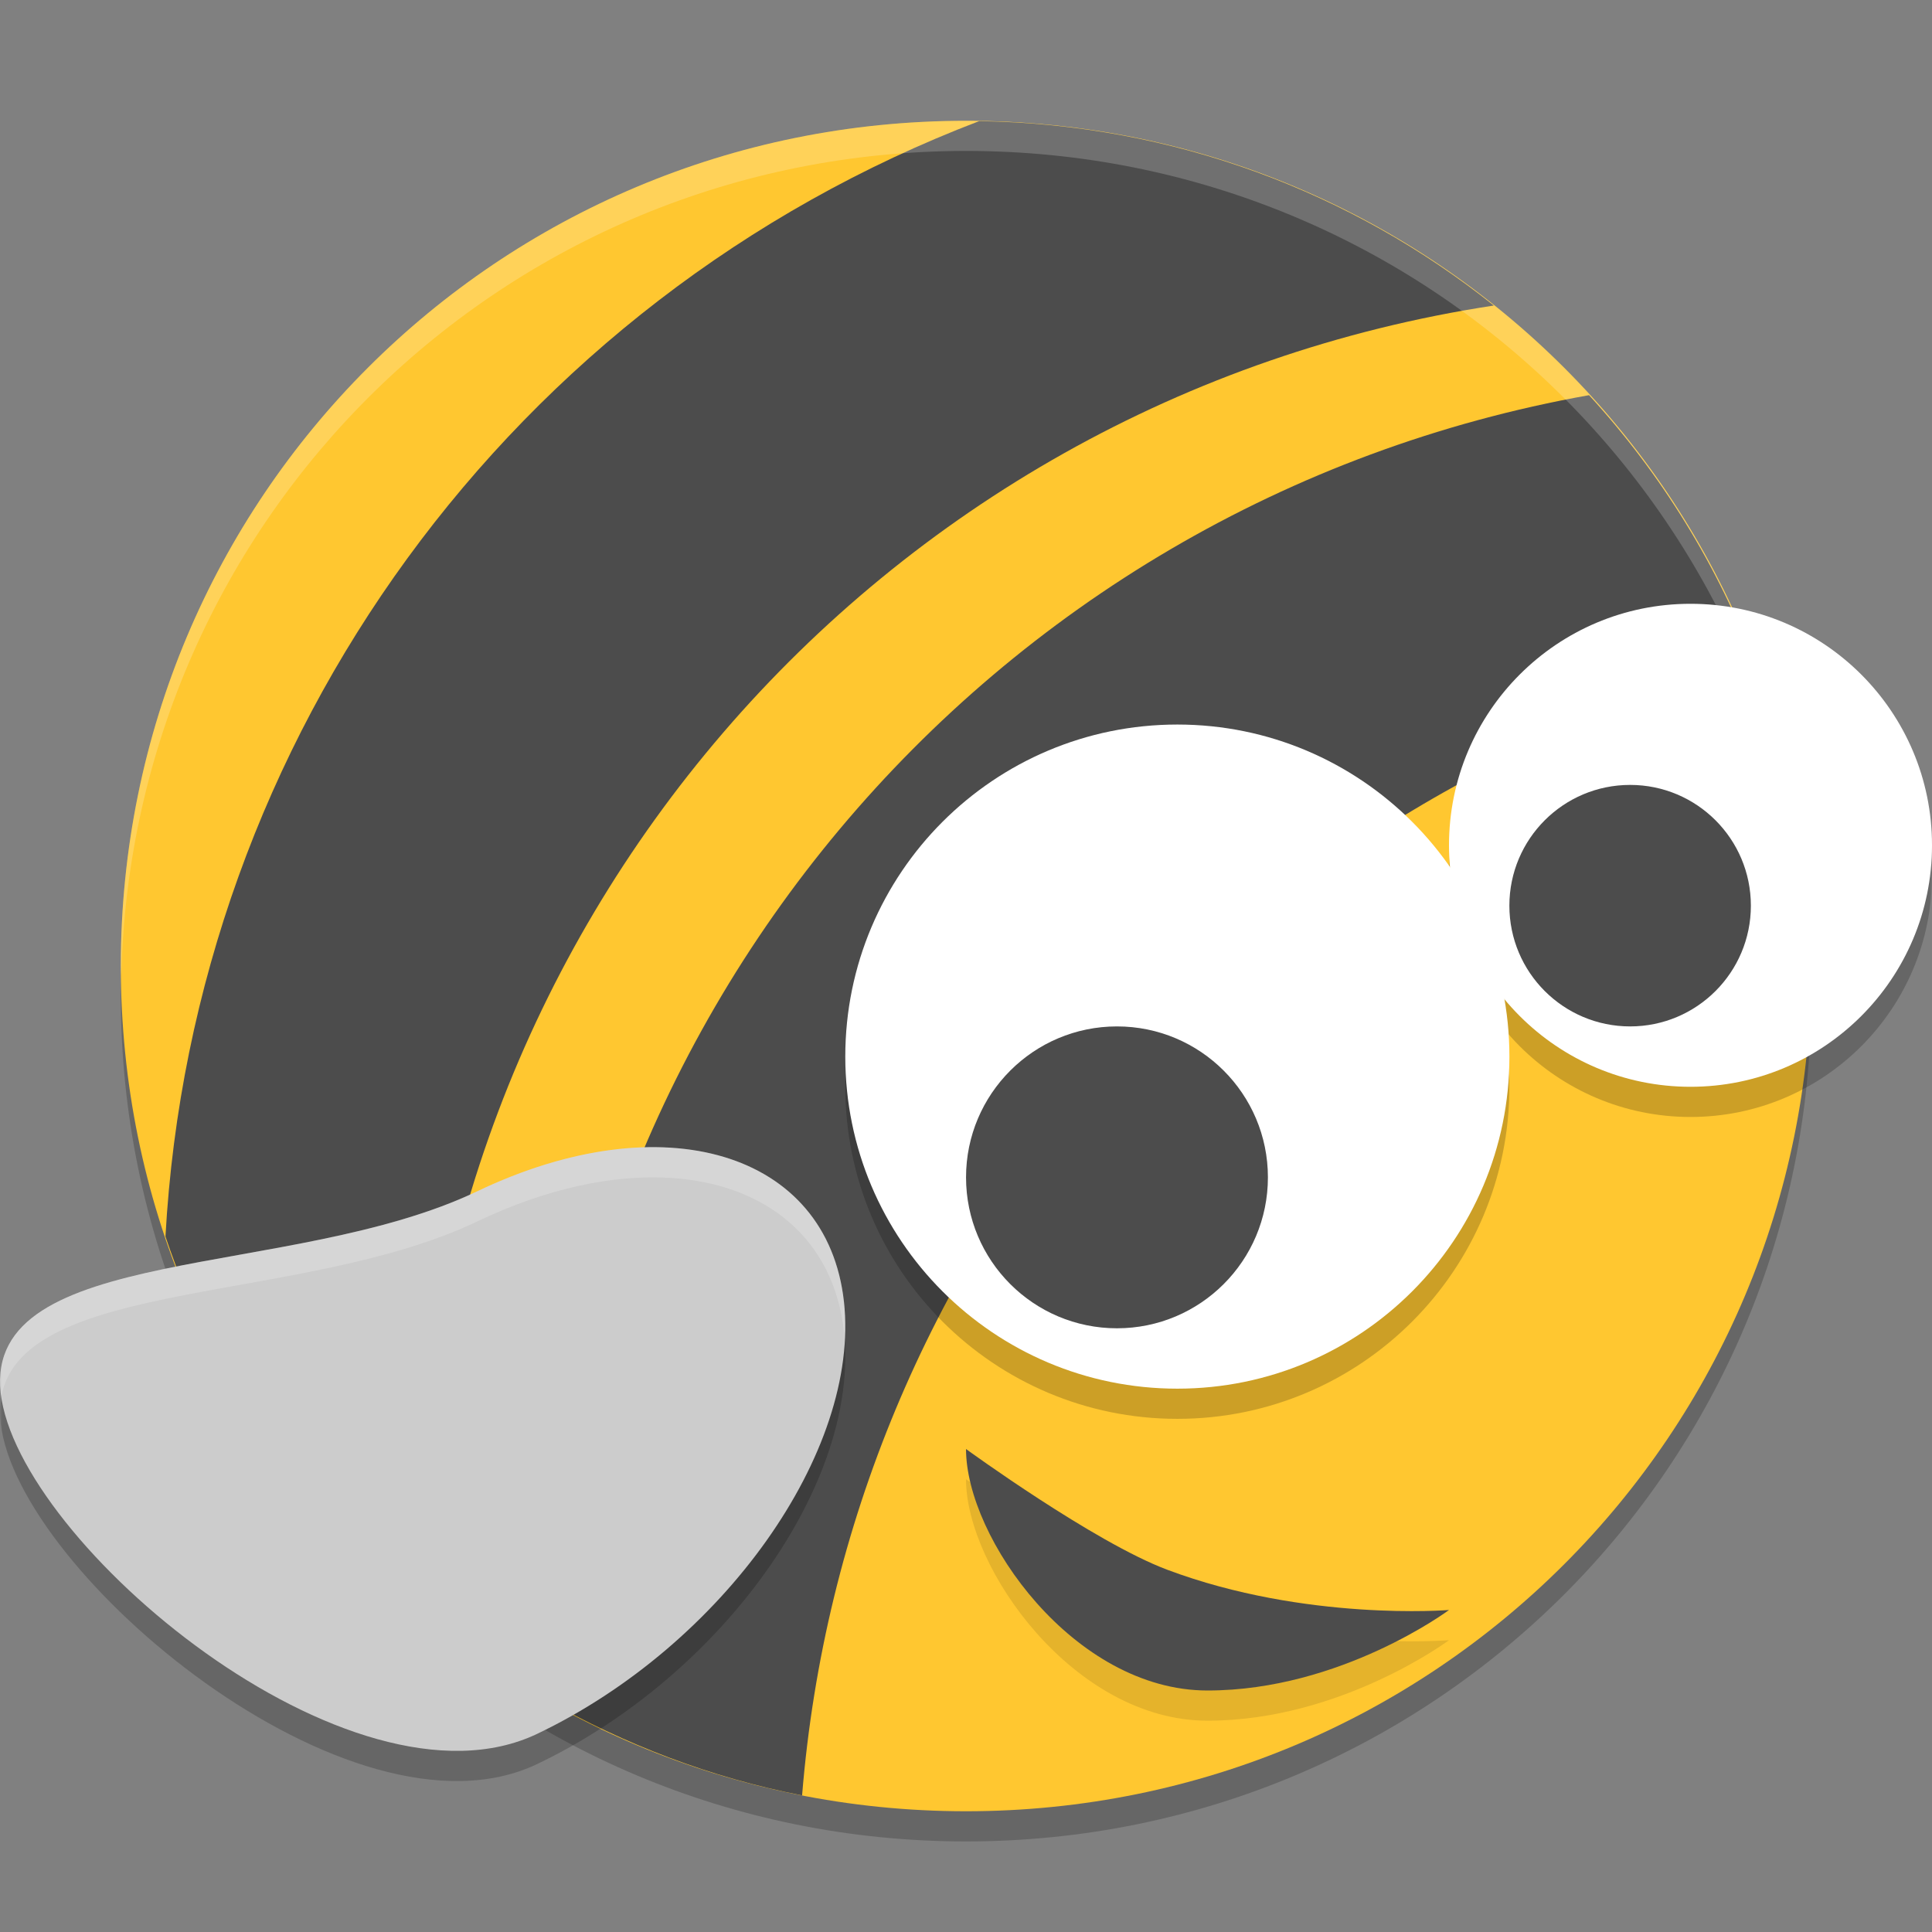
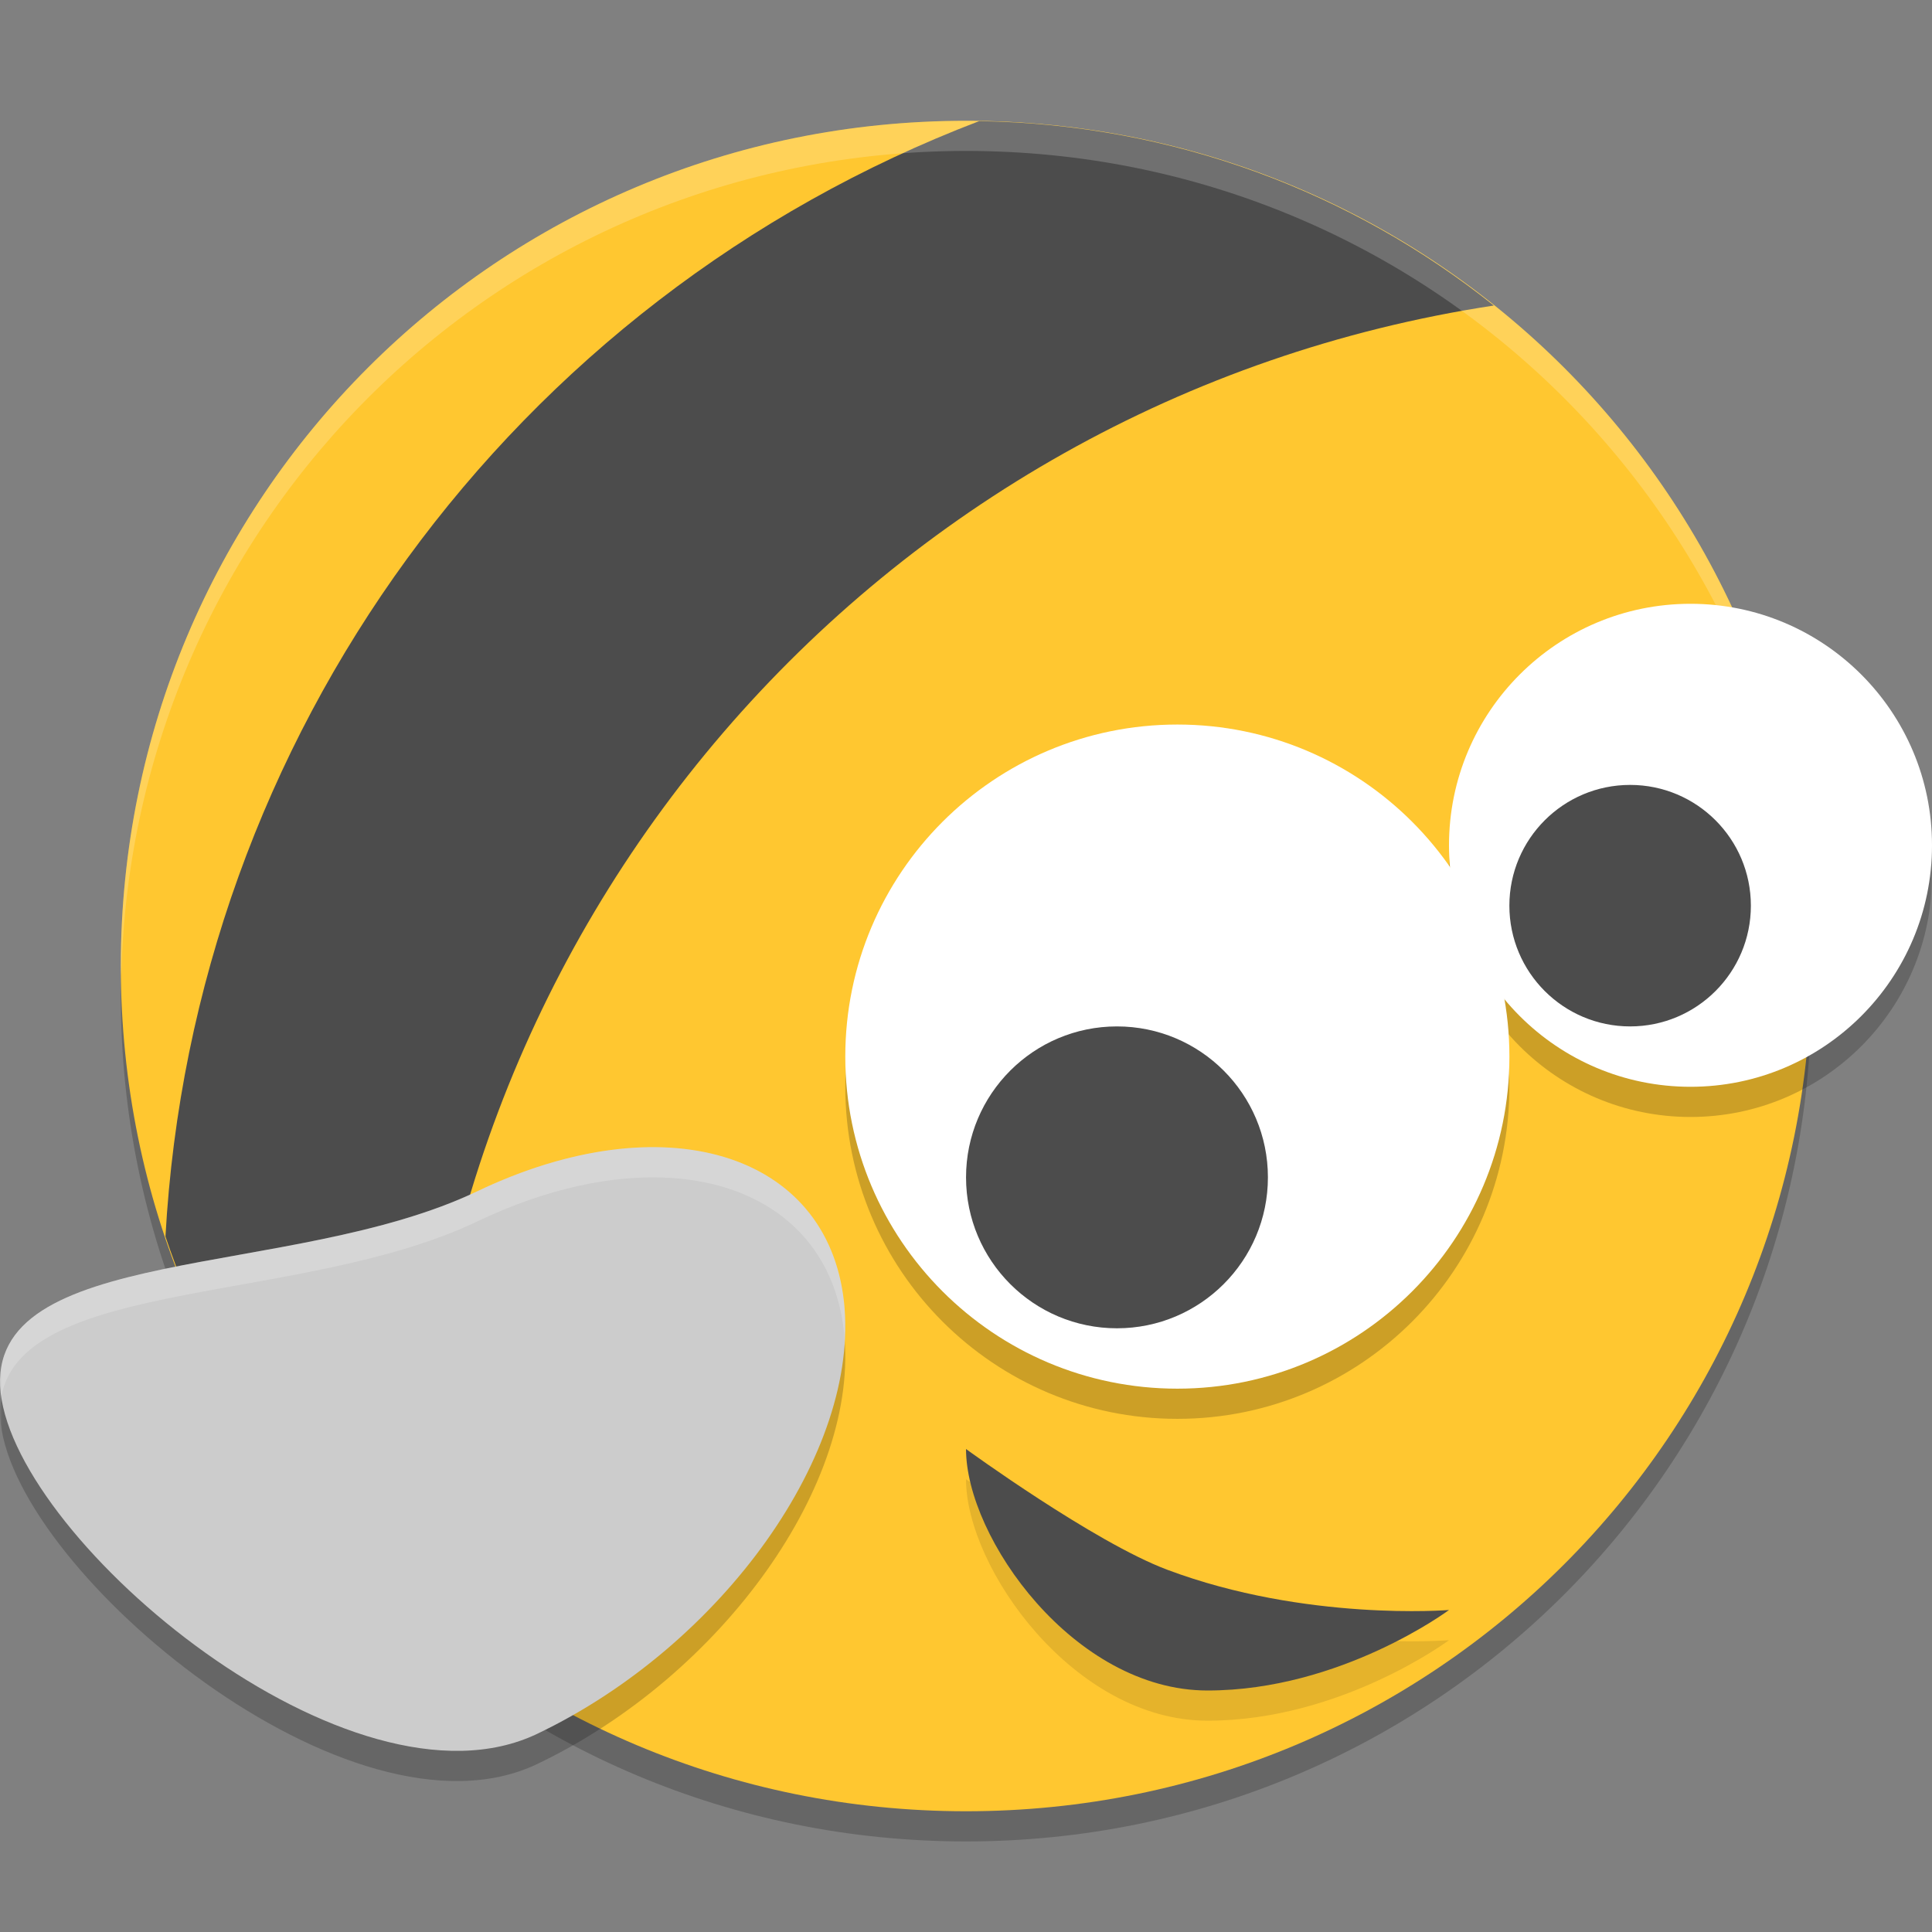
<svg xmlns="http://www.w3.org/2000/svg" xmlns:xlink="http://www.w3.org/1999/xlink" width="384pt" height="384pt" version="1.1" viewBox="0 0 384 384">
  <rect x="0" y="0" width="384" height="384" fill="#808080" stroke="none" />
  <defs>
    <filter id="alpha" width="100%" height="100%" x="0%" y="0%" filterUnits="objectBoundingBox">
      <feColorMatrix in="SourceGraphic" type="matrix" values="0 0 0 0 1 0 0 0 0 1 0 0 0 0 1 0 0 0 1 0" />
    </filter>
    <mask id="mask0">
      <g filter="url(#alpha)">
        <rect width="384" height="384" x="0" y="0" style="fill:rgb(0%,0%,0%);fill-opacity:0.2" />
      </g>
    </mask>
    <clipPath id="clip1">
      <rect width="384" height="384" x="0" y="0" />
    </clipPath>
    <g id="surface5" clip-path="url(#clip1)">
      <path style="fill:rgb(0%,0%,0%)" d="M 192.004 30.008 C 98.938 30.008 24.012 104.934 24.012 198.004 C 24.012 291.074 98.938 366 192.004 366 C 285.074 366 360 291.074 360 198.004 C 360 104.934 285.074 30.008 192.004 30.008 Z M 192.004 30.008" />
    </g>
    <mask id="mask1">
      <g filter="url(#alpha)">
        <rect width="384" height="384" x="0" y="0" style="fill:rgb(0%,0%,0%);fill-opacity:0.2" />
      </g>
    </mask>
    <clipPath id="clip2">
      <rect width="384" height="384" x="0" y="0" />
    </clipPath>
    <g id="surface8" clip-path="url(#clip2)">
      <path style="fill:rgb(100.000%,100.000%,100.000%)" d="M 192 24.012 C 98.93 24.012 24.012 98.93 24.012 192 C 24.012 192.656 24.07 193.297 24.105 193.945 C 26.25 102.77 100.289 30 192 30 C 283.734 30 357.785 102.809 359.895 194.016 C 359.934 193.344 360 192.68 360 192 C 360 98.93 285.07 24.012 192 24.012 Z M 192 24.012" />
    </g>
    <mask id="mask2">
      <g filter="url(#alpha)">
        <rect width="384" height="384" x="0" y="0" style="fill:rgb(0%,0%,0%);fill-opacity:0.2" />
      </g>
    </mask>
    <clipPath id="clip3">
      <rect width="384" height="384" x="0" y="0" />
    </clipPath>
    <g id="surface11" clip-path="url(#clip3)">
      <path style="fill:rgb(0%,0%,0%)" d="M 300.008 216.008 C 300.008 252.457 270.457 282.008 234.008 282.008 C 197.555 282.008 168.008 252.457 168.008 216.008 C 168.008 179.555 197.555 150.008 234.008 150.008 C 270.457 150.008 300.008 179.555 300.008 216.008 Z M 300.008 216.008" />
    </g>
    <mask id="mask3">
      <g filter="url(#alpha)">
        <rect width="384" height="384" x="0" y="0" style="fill:rgb(0%,0%,0%);fill-opacity:0.2" />
      </g>
    </mask>
    <clipPath id="clip4">
      <rect width="384" height="384" x="0" y="0" />
    </clipPath>
    <g id="surface14" clip-path="url(#clip4)">
-       <path style="fill:rgb(0%,0%,0%)" d="M 384 174.008 C 384 200.516 362.508 222.008 336 222.008 C 309.492 222.008 288 200.516 288 174.008 C 288 147.496 309.492 126.008 336 126.008 C 362.508 126.008 384 147.496 384 174.008 Z M 384 174.008" />
+       <path style="fill:rgb(0%,0%,0%)" d="M 384 174.008 C 384 200.516 362.508 222.008 336 222.008 C 309.492 222.008 288 200.516 288 174.008 C 288 147.496 309.492 126.008 336 126.008 C 362.508 126.008 384 147.496 384 174.008 M 384 174.008" />
    </g>
    <mask id="mask4">
      <g filter="url(#alpha)">
        <rect width="384" height="384" x="0" y="0" style="fill:rgb(0%,0%,0%);fill-opacity:0.102" />
      </g>
    </mask>
    <clipPath id="clip5">
      <rect width="384" height="384" x="0" y="0" />
    </clipPath>
    <g id="surface17" clip-path="url(#clip5)">
      <path style="fill:rgb(0%,0%,0%)" d="M 288.004 326 C 288.004 326 266.512 342 240.004 342 C 213.496 342 192.004 311.676 192.004 294.004 C 192.004 294.004 217.445 312.539 232.004 318 C 259.527 328.328 288.004 326 288.004 326 Z M 288.004 326" />
    </g>
    <mask id="mask5">
      <g filter="url(#alpha)">
        <rect width="384" height="384" x="0" y="0" style="fill:rgb(0%,0%,0%);fill-opacity:0.2" />
      </g>
    </mask>
    <clipPath id="clip6">
      <rect width="384" height="384" x="0" y="0" />
    </clipPath>
    <g id="surface20" clip-path="url(#clip6)">
      <path style="fill:rgb(0%,0%,0%)" d="M 94.859 242.781 C 131.816 225.121 164.445 234.945 167.738 264.723 C 171.027 294.5 143.734 332.953 106.773 350.613 C 69.812 368.27 3.43 312.613 0.137 282.836 C -3.152 253.059 57.898 260.438 94.859 242.781 Z M 94.859 242.781" />
    </g>
    <mask id="mask6">
      <g filter="url(#alpha)">
        <rect width="384" height="384" x="0" y="0" style="fill:rgb(0%,0%,0%);fill-opacity:0.2" />
      </g>
    </mask>
    <clipPath id="clip7">
      <rect width="384" height="384" x="0" y="0" />
    </clipPath>
    <g id="surface23" clip-path="url(#clip7)">
      <path style="fill:rgb(100.000%,100.000%,100.000%)" d="M 128.965 228.012 C 118.652 228.148 106.992 230.973 94.863 236.766 C 57.902 254.422 -3.16 247.066 0.129 276.844 C 0.152 277.059 0.246 277.305 0.281 277.523 C 4.648 253.926 60.297 259.281 94.863 242.766 C 108.723 236.145 121.977 233.406 133.301 234.117 C 152.172 235.301 165.695 246.117 167.754 264.727 C 167.824 265.348 167.793 265.996 167.836 266.625 C 168 263.945 168.039 261.297 167.754 258.727 C 165.695 240.117 152.172 229.301 133.301 228.117 C 131.887 228.027 130.438 227.992 128.965 228.012 Z M 128.965 228.012" />
    </g>
  </defs>
  <g>
    <use mask="url(#mask0)" xlink:href="#surface5" />
    <path style="fill:rgb(100.000%,78.039%,18.823%)" d="M 192.004 24.008 C 98.938 24.008 24.012 98.934 24.012 192.004 C 24.012 285.074 98.938 360 192.004 360 C 285.074 360 360 285.074 360 192.004 C 360 98.934 285.074 24.008 192.004 24.008 Z M 192.004 24.008" />
    <path style="fill:rgb(29.803%,29.803%,29.803%)" d="M 194.613 24.074 C 101.715 59.574 38.363 146.414 32.887 245.766 C 42.68 274.926 60.164 300.438 83.039 319.922 C 82.895 316.559 82.816 313.195 82.809 309.832 C 82.91 185.289 173.855 79.473 296.902 60.727 C 268.82 38.289 233.375 24.664 194.613 24.074 Z M 194.613 24.074" />
-     <path style="fill:rgb(29.803%,29.803%,29.803%)" d="M 315.836 78.543 C 195.672 99.961 108.113 204.465 108.008 326.598 C 108.117 330.348 108.309 334.094 108.582 337.836 C 124.145 346.73 141.215 353.297 159.422 356.852 C 168.148 249.195 244.418 159.055 349.09 132.68 C 341.488 112.457 330.145 94.156 315.836 78.543 Z M 315.836 78.543" />
    <use mask="url(#mask1)" xlink:href="#surface8" />
    <use mask="url(#mask2)" xlink:href="#surface11" />
    <use mask="url(#mask3)" xlink:href="#surface14" />
    <path style="fill:rgb(100.000%,100.000%,100.000%)" d="M 300.008 210.008 C 300.008 246.457 270.457 276.008 234.008 276.008 C 197.555 276.008 168.008 246.457 168.008 210.008 C 168.008 173.555 197.555 144.008 234.008 144.008 C 270.457 144.008 300.008 173.555 300.008 210.008 Z M 300.008 210.008" />
    <path style="fill:rgb(29.803%,29.803%,29.803%)" d="M 252.008 234.008 C 252.008 250.574 238.574 264.008 222.008 264.008 C 205.438 264.008 192.008 250.574 192.008 234.008 C 192.008 217.438 205.438 204.008 222.008 204.008 C 238.574 204.008 252.008 217.438 252.008 234.008 Z M 252.008 234.008" />
    <path style="fill:rgb(100.000%,100.000%,100.000%)" d="M 384 168.008 C 384 194.516 362.508 216.008 336 216.008 C 309.492 216.008 288 194.516 288 168.008 C 288 141.496 309.492 120.008 336 120.008 C 362.508 120.008 384 141.496 384 168.008 Z M 384 168.008" />
    <path style="fill:rgb(29.803%,29.803%,29.803%)" d="M 348 180.008 C 348 193.262 337.254 204.008 324 204.008 C 310.746 204.008 300 193.262 300 180.008 C 300 166.75 310.746 156.008 324 156.008 C 337.254 156.008 348 166.75 348 180.008 Z M 348 180.008" />
    <use mask="url(#mask4)" xlink:href="#surface17" />
    <path style="fill:rgb(29.803%,29.803%,29.803%)" d="M 288.004 320 C 288.004 320 266.512 336 240.004 336 C 213.496 336 192.004 305.676 192.004 288.004 C 192.004 288.004 217.445 306.539 232.004 312 C 259.527 322.328 288.004 320 288.004 320 Z M 288.004 320" />
    <use mask="url(#mask5)" xlink:href="#surface20" />
    <path style="fill:rgb(80.000%,80.000%,80.000%)" d="M 94.859 236.781 C 131.816 219.121 164.445 228.949 167.738 258.723 C 171.027 288.5 143.734 326.953 106.773 344.613 C 69.812 362.27 3.43 306.613 0.137 276.836 C -3.152 247.059 57.898 254.438 94.859 236.781 Z M 94.859 236.781" />
    <use mask="url(#mask6)" xlink:href="#surface23" />
  </g>
</svg>